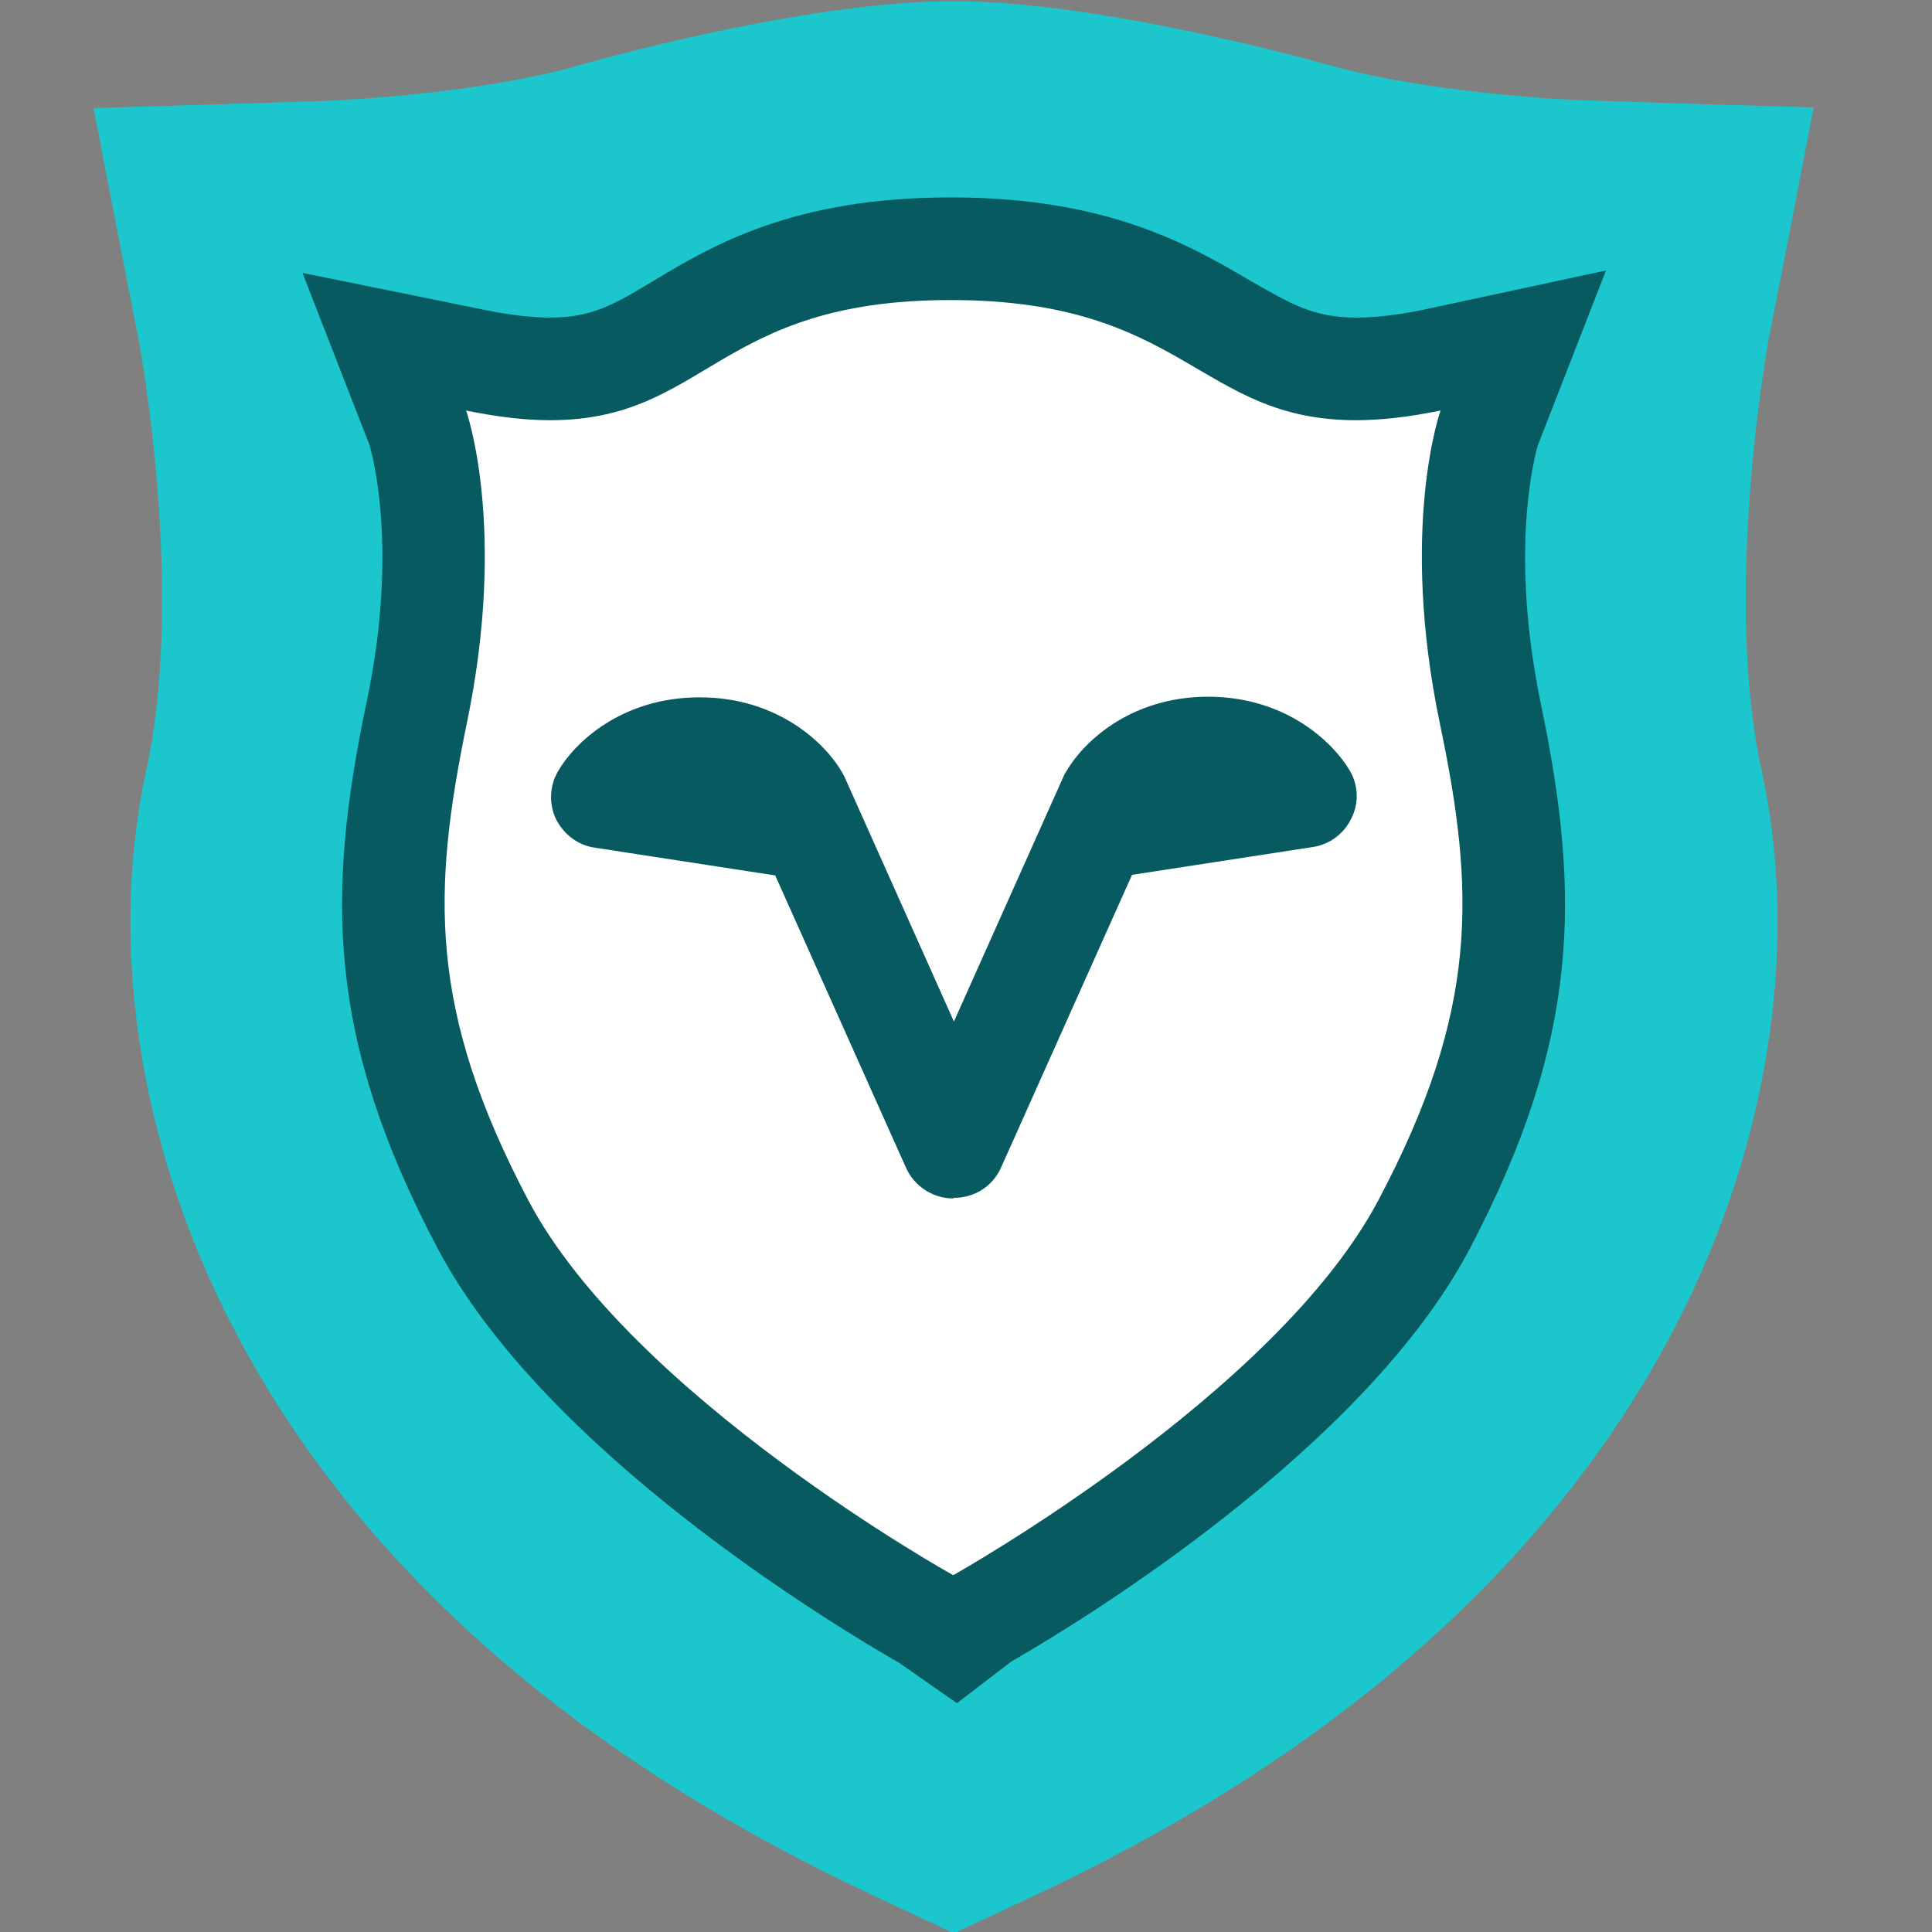
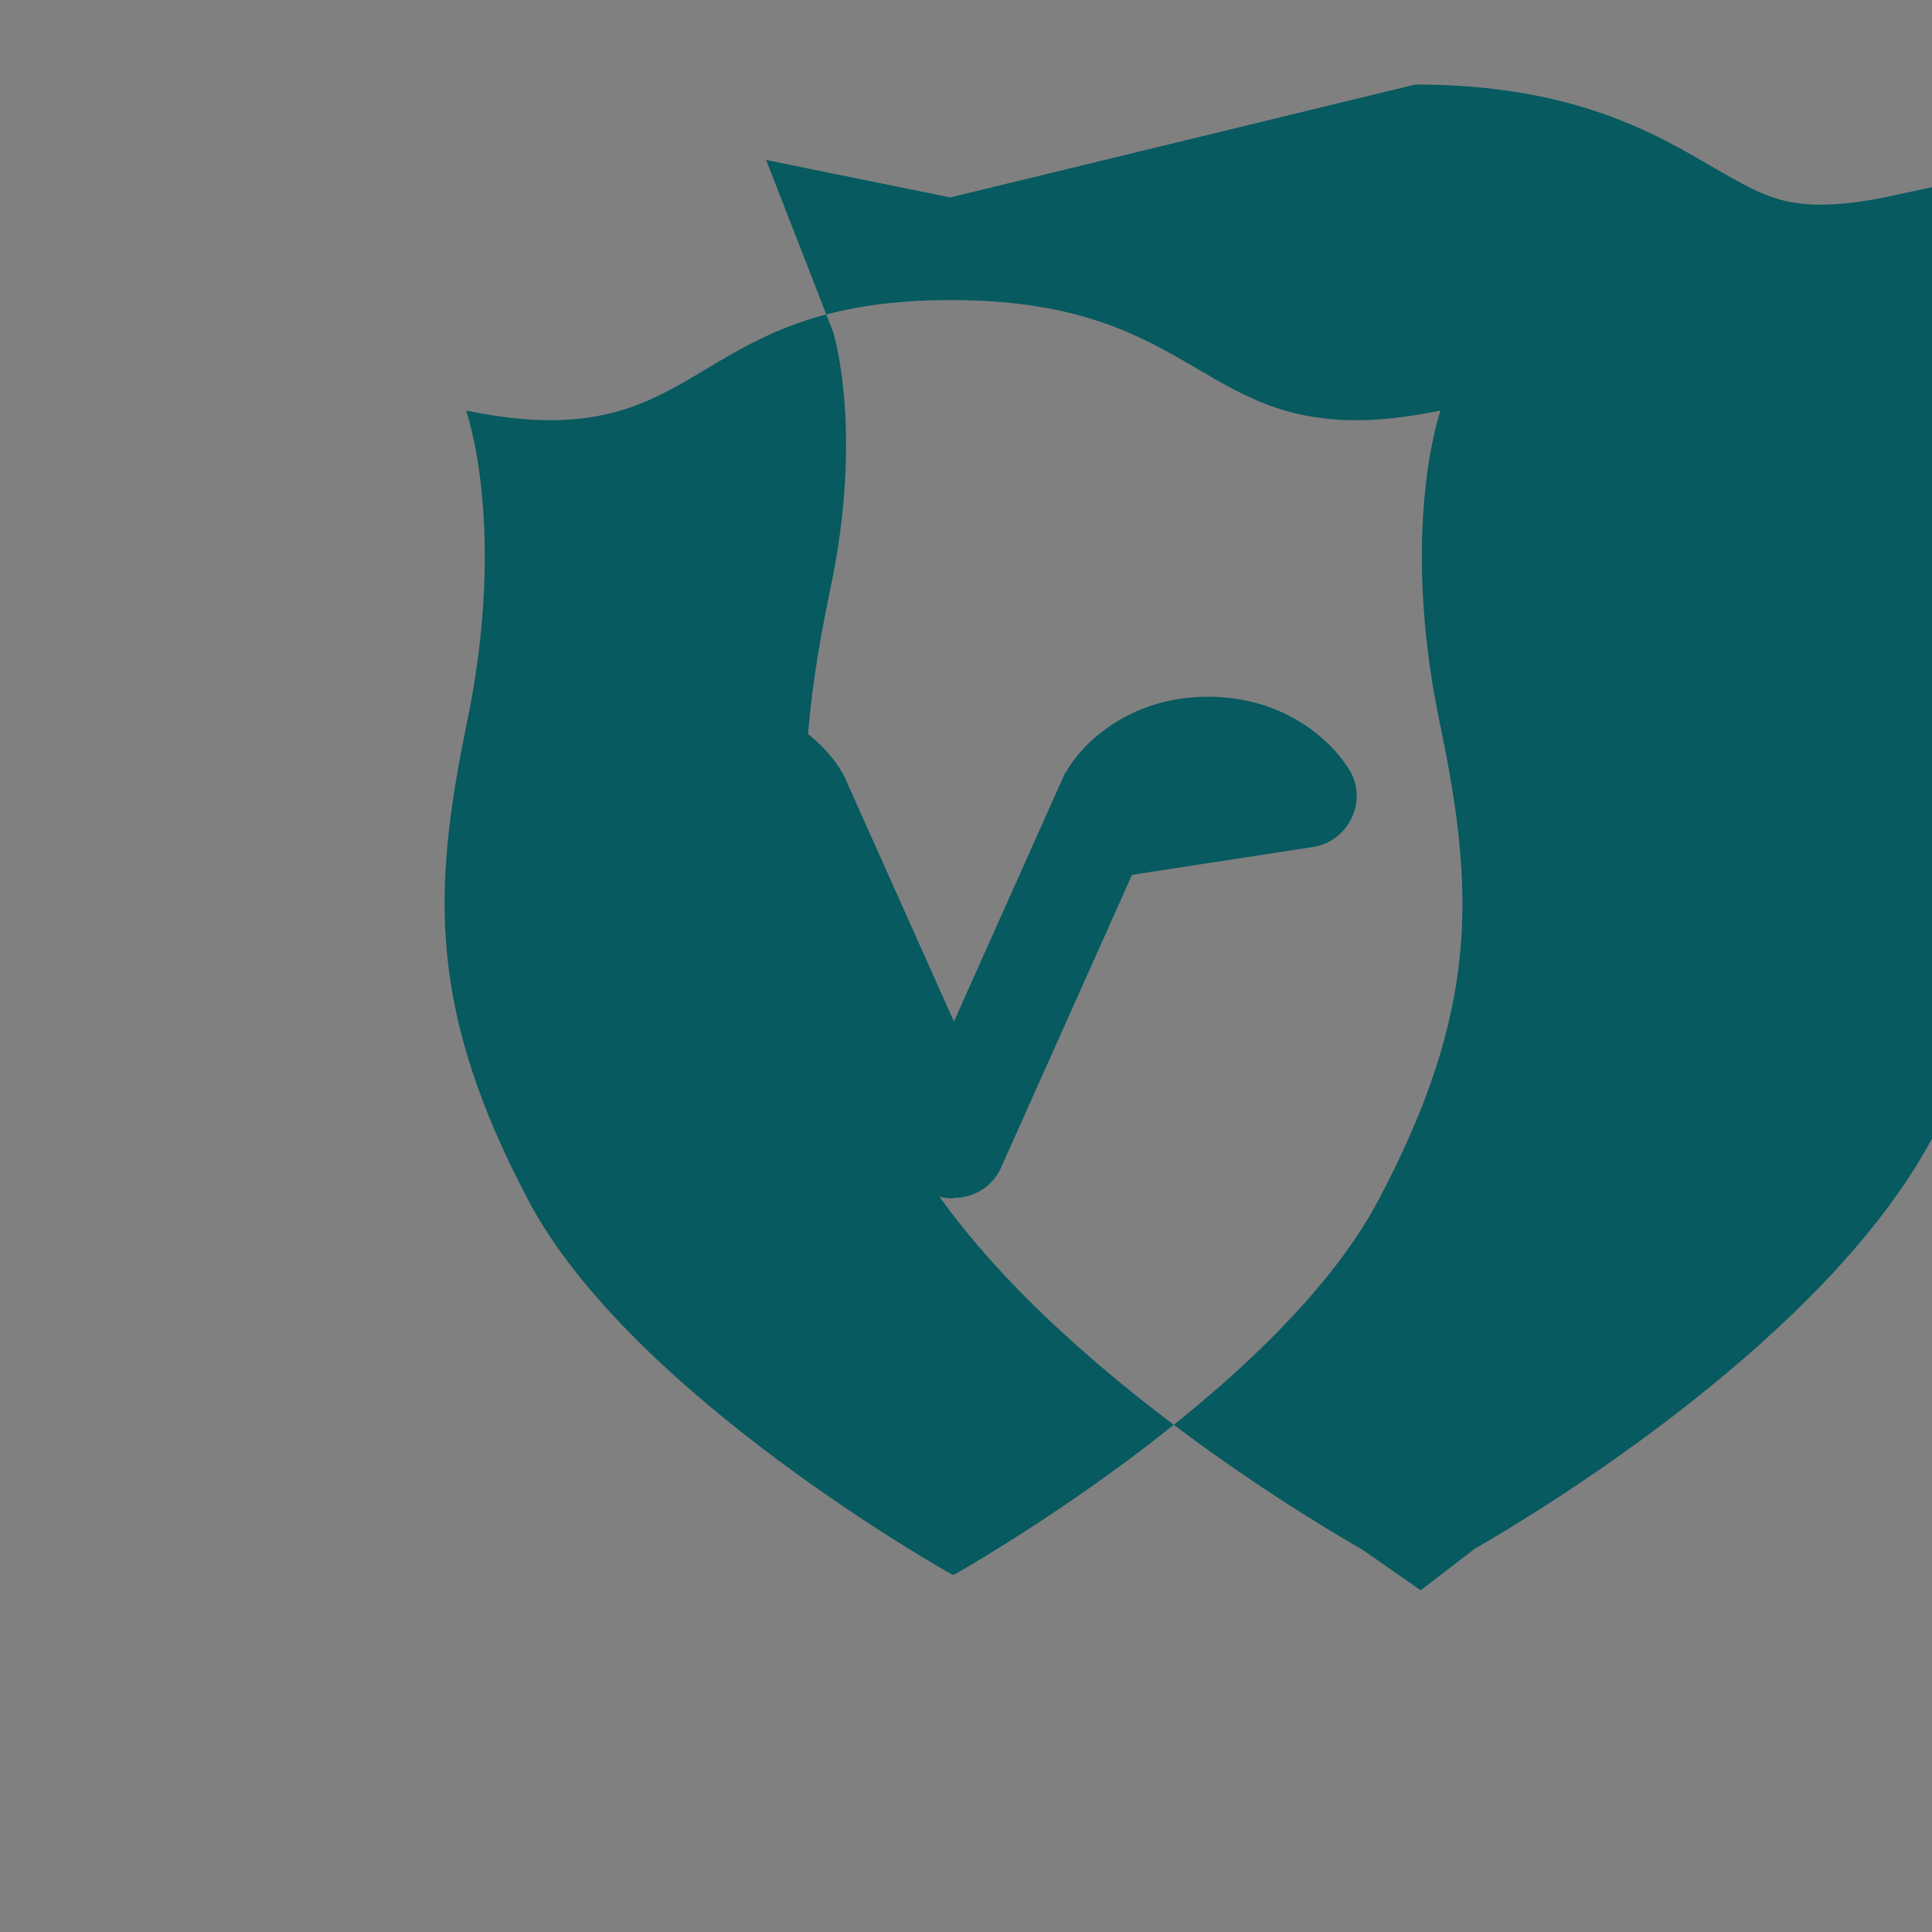
<svg xmlns="http://www.w3.org/2000/svg" id="Ebene_1" viewBox="0 0 32 32">
  <rect x="0" y="0" width="32" height="32" fill="#808080" stroke="none" />
-   <path d="m29.3,5.59s-.78,4.18-.12,7.18c.65,2.98.08,6.44-1.59,9.5-2.05,3.75-5.54,6.81-10.38,9.09l-.68.32-.73.34-.73-.34-.68-.32c-4.84-2.28-8.34-5.34-10.38-9.09-1.66-3.05-2.24-6.51-1.59-9.5.66-2.99-.12-7.14-.13-7.17l-.36-1.84-.38-1.97,2-.06,1.86-.06h.02c.4-.02,2.49-.13,4.06-.56C10.39.85,13.54.02,15.79.02s5.4.83,6.31,1.08c1.57.43,3.66.54,4.07.56h.01l1.86.06,2,.06-.38,1.97-.36,1.84Z" fill="#1bc6cc" stroke-width="0" />
-   <path d="m15.34,26.81c-.7-.4-5.63-3.3-7.34-6.53-1.73-3.29-1.73-5.43-1.1-8.46.61-2.94.02-4.71.02-4.73l-.48-1.41,1.46.29c.46.09.86.14,1.22.14.93,0,1.44-.3,2.14-.73.94-.56,2.12-1.27,4.49-1.27s3.56.7,4.52,1.26c.72.42,1.25.73,2.19.73.36,0,.77-.05,1.23-.14l1.48-.3-.51,1.42s-.59,1.78.02,4.72c.63,3.04.64,5.18-1.1,8.46-1.67,3.16-6.3,5.94-7.32,6.52l-.45.34-.48-.33Z" fill="#fff" stroke-width="0" />
-   <path d="m15.75,4.97c3.89,0,4.1,1.99,6.71,1.99.4,0,.86-.05,1.4-.16,0,0-.69,1.93-.01,5.19.58,2.77.65,4.74-1.02,7.89-1.71,3.23-7.03,6.2-7.04,6.21-.01,0-5.33-2.97-7.04-6.21-1.66-3.15-1.59-5.12-1.02-7.89.68-3.26-.01-5.19-.01-5.19.54.11.99.16,1.39.16,2.6,0,2.75-1.99,6.63-1.99m0-1.7c-2.61,0-3.95.8-4.93,1.39-.65.39-1.01.6-1.7.6-.3,0-.65-.04-1.05-.12l-3.05-.62,1.11,2.85c.04.14.49,1.72-.05,4.27-.66,3.16-.67,5.54,1.18,9.04,1.78,3.36,6.54,6.23,7.64,6.86l.96.67.9-.69c1.17-.67,5.85-3.53,7.59-6.83,1.84-3.5,1.84-5.87,1.18-9.04-.53-2.56-.09-4.13-.05-4.27l1.13-2.9-3.07.66c-.4.08-.76.12-1.06.12-.71,0-1.08-.22-1.76-.61-.99-.58-2.35-1.38-4.95-1.38h0Z" fill="#065a60" stroke-width="0" />
+   <path d="m15.75,4.97c3.89,0,4.1,1.99,6.71,1.99.4,0,.86-.05,1.4-.16,0,0-.69,1.93-.01,5.19.58,2.77.65,4.74-1.02,7.89-1.71,3.23-7.03,6.2-7.04,6.21-.01,0-5.33-2.97-7.04-6.21-1.66-3.15-1.59-5.12-1.02-7.89.68-3.26-.01-5.19-.01-5.19.54.11.99.16,1.39.16,2.6,0,2.75-1.99,6.63-1.99m0-1.7l-3.05-.62,1.11,2.85c.04.14.49,1.72-.05,4.27-.66,3.16-.67,5.54,1.18,9.04,1.78,3.36,6.54,6.23,7.64,6.86l.96.67.9-.69c1.17-.67,5.85-3.53,7.59-6.83,1.84-3.5,1.84-5.87,1.18-9.04-.53-2.56-.09-4.13-.05-4.27l1.13-2.9-3.07.66c-.4.08-.76.12-1.06.12-.71,0-1.08-.22-1.76-.61-.99-.58-2.35-1.38-4.95-1.38h0Z" fill="#065a60" stroke-width="0" />
  <path d="m15.79,19.85c-.34,0-.64-.2-.78-.5l-2.17-4.85-2.99-.46c-.28-.04-.51-.22-.64-.47-.12-.25-.11-.55.03-.79.26-.46,1.04-1.23,2.35-1.23s2.09.78,2.35,1.23c.01.02.03.05.04.07l1.82,4.07,1.82-4.07s.02-.05.04-.07c.26-.46,1.04-1.24,2.35-1.24s2.09.78,2.35,1.23c.14.24.15.54.02.79-.12.25-.36.43-.64.47l-2.99.46-2.17,4.85c-.14.31-.44.5-.78.5Z" fill="#065a60" stroke-width="0" />
</svg>